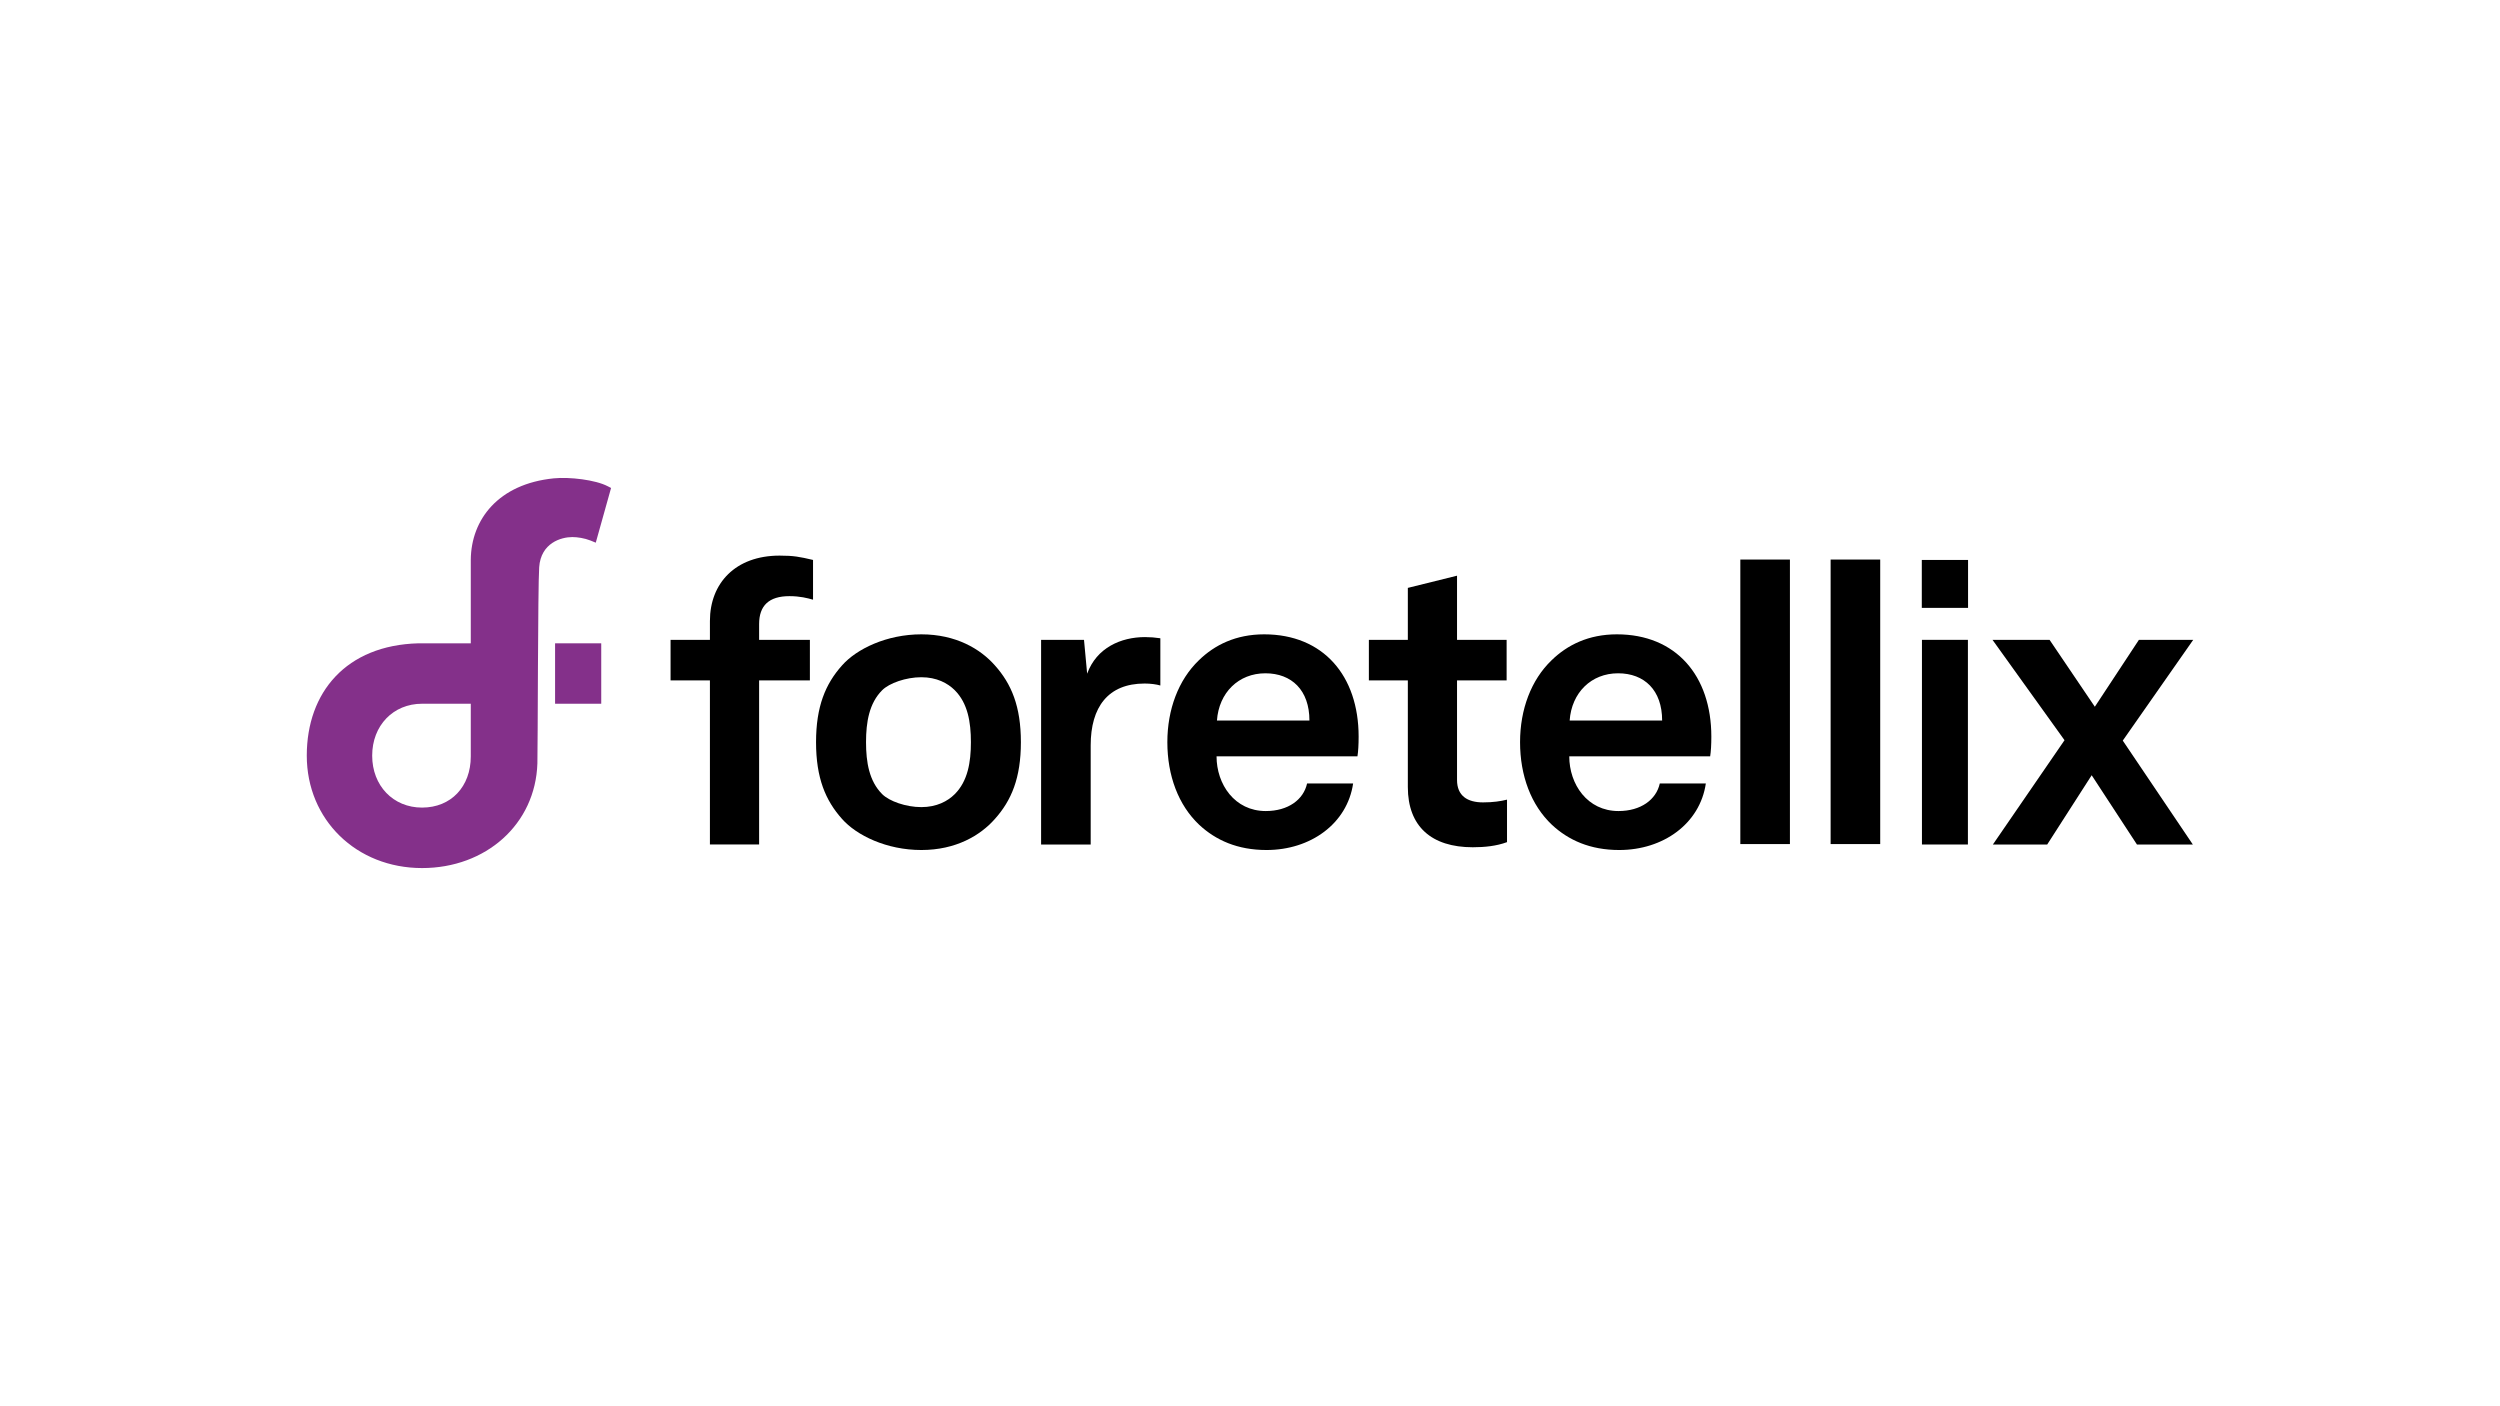
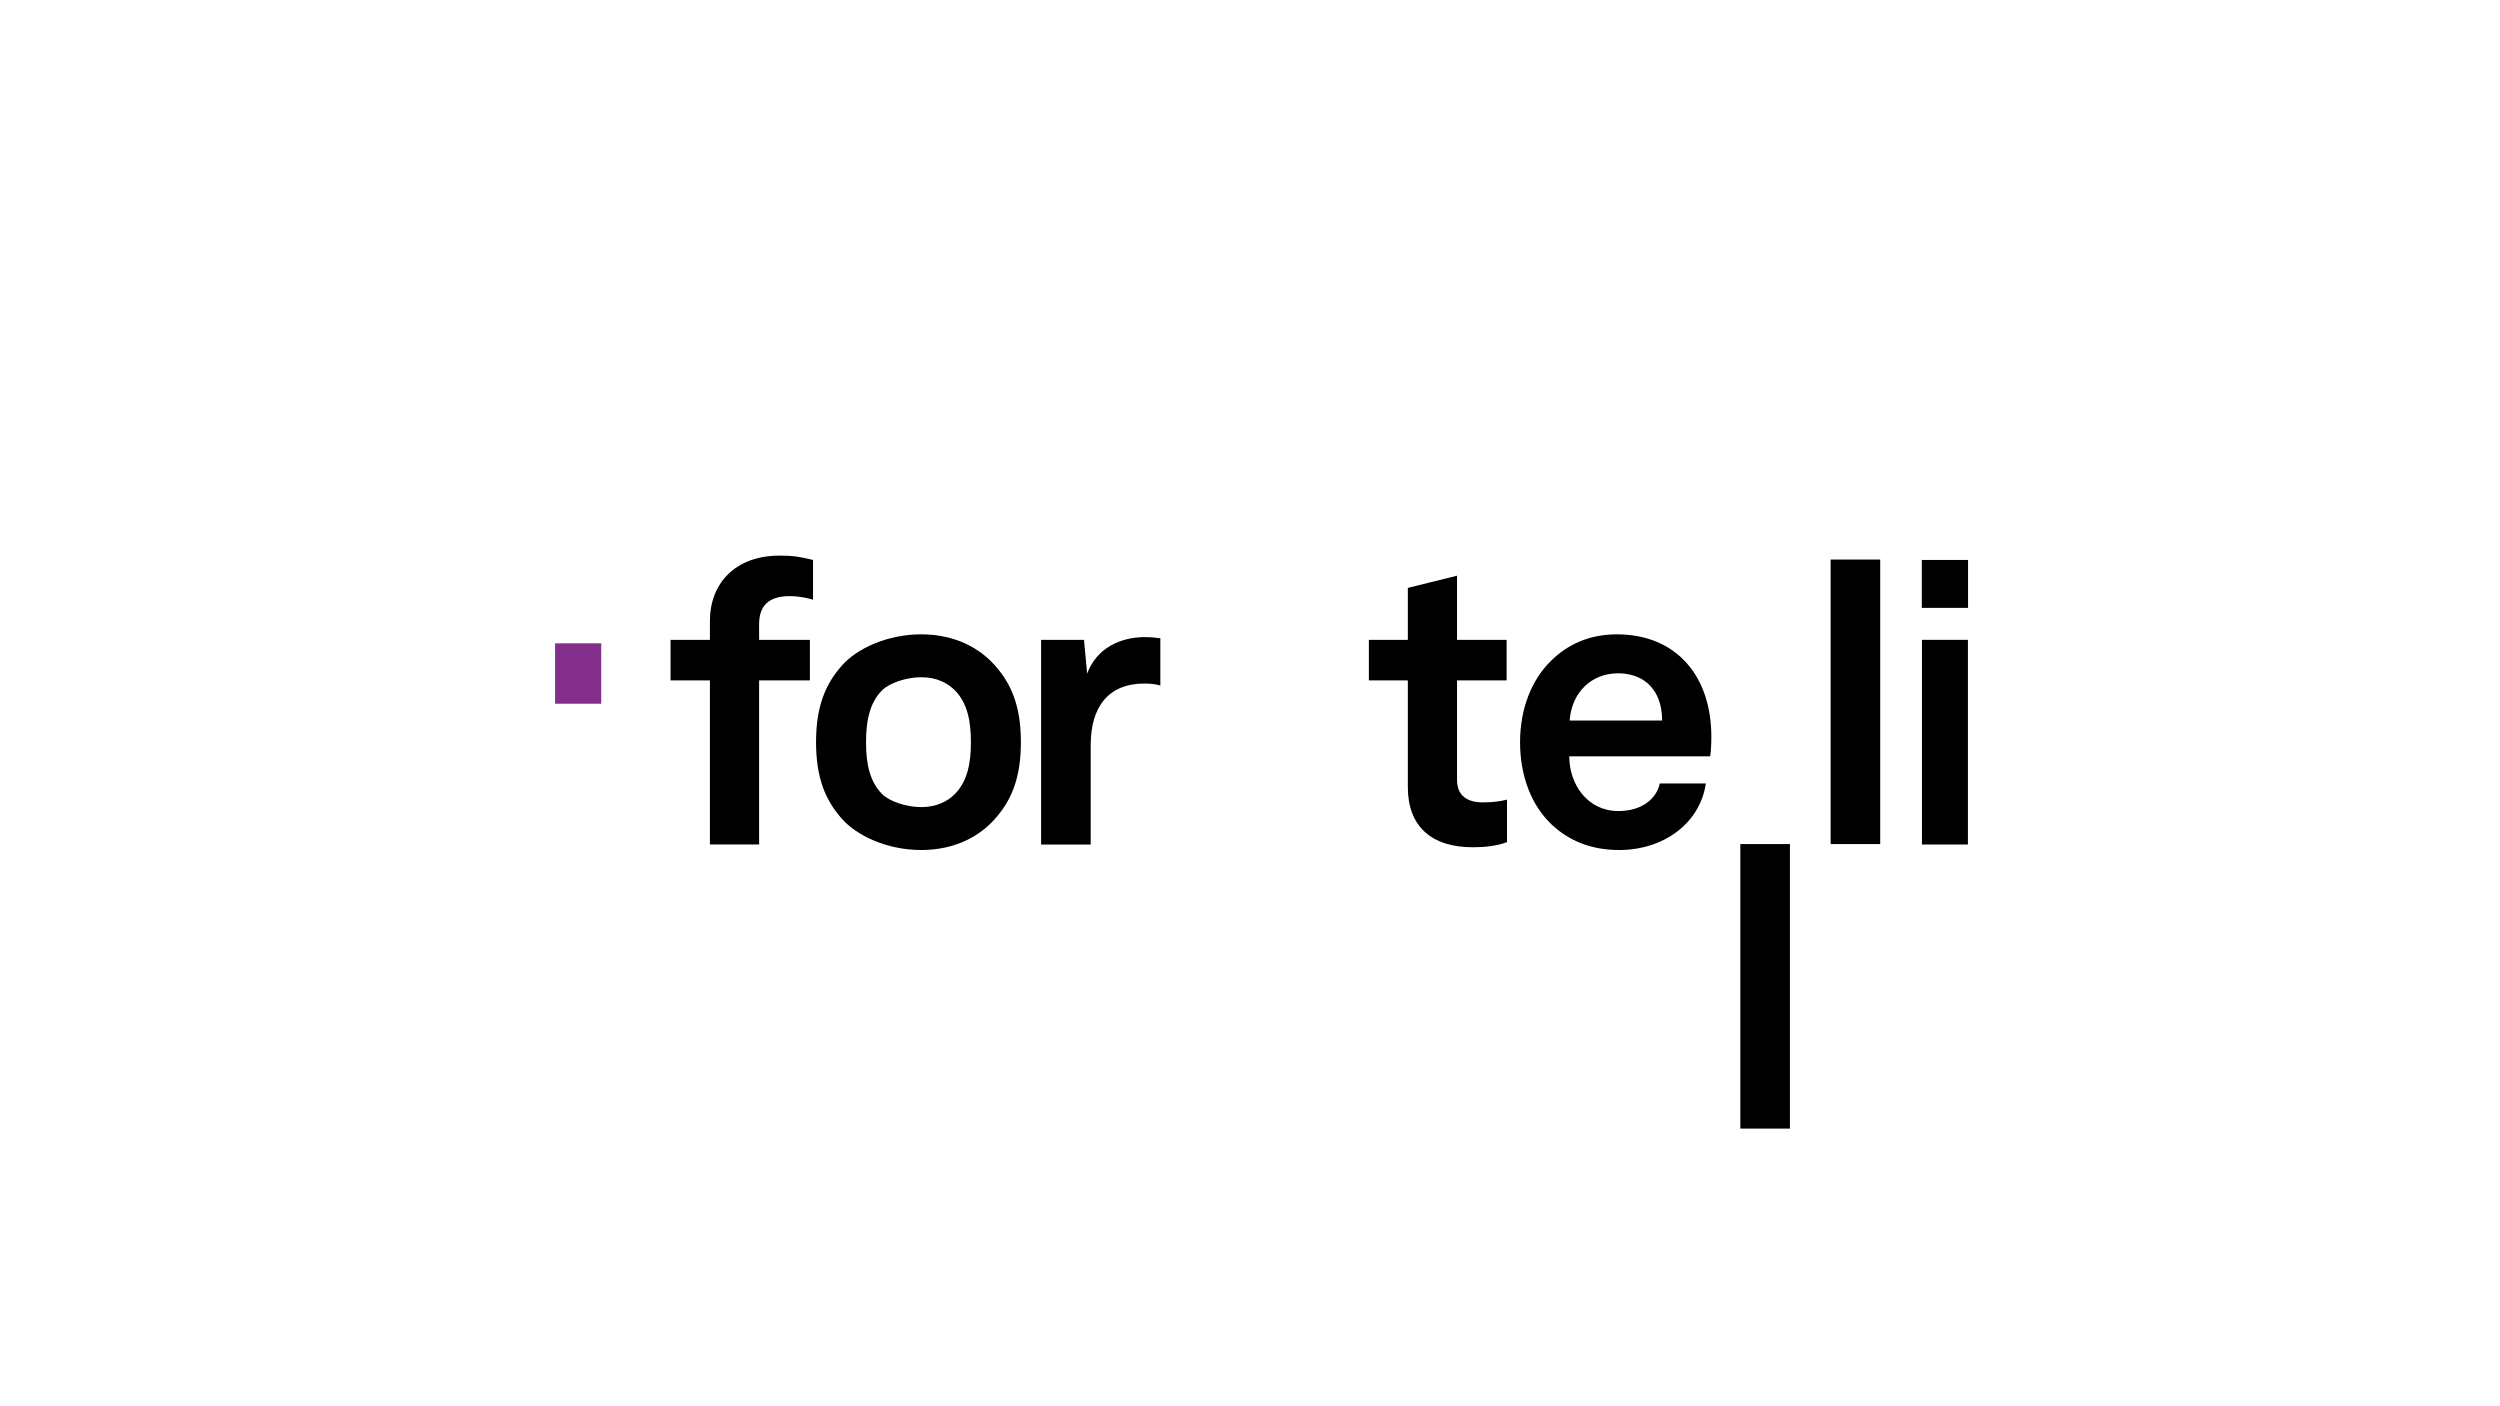
<svg xmlns="http://www.w3.org/2000/svg" id="LOGO" viewBox="0 0 1250 703">
  <defs>
    <style>
      .cls-1, .cls-2 {
        stroke-width: 0px;
      }

      .cls-2 {
        fill: #84308a;
      }
    </style>
  </defs>
  <g>
-     <path class="cls-2" d="m269.59,283.632c.842-12.223,11.052-15.098,16.559-15.098,2.598,0,6.109.548,9.05,1.708l2.683,1.1,7.654-27.361-1.611-.831c-6.155-3.247-19.184-4.764-27.022-3.978-27.733,2.781-41.348,20.576-41.514,40.732v41.754h-26.206c-36.094.963-55.797,24.496-55.797,56.16,0,32.054,24.781,56.212,57.641,56.212,31.872,0,56.703-21.855,57.666-52.341.225-7.134.22-88.251.895-98.057Zm-58.562,120.162c-14.443,0-24.936-10.936-24.936-25.976s10.494-25.95,24.936-25.95h24.362v26.368c0,15.04-9.815,25.558-24.362,25.558Z" />
    <rect class="cls-2" x="277.541" y="321.658" width="23.078" height="30.209" />
  </g>
  <path class="cls-1" d="m354.96,340.19h-19.678v-20.269h19.678v-9.446c0-18.892,12.791-32.667,34.831-32.667,7.084,0,10.036.59,16.727,2.165v19.875c-2.755-.787-6.494-1.771-11.807-1.771-10.233,0-15.152,4.723-15.152,13.972v7.871h25.385v20.269h-25.385v82.06h-24.599v-82.06Z" />
  <path class="cls-1" d="m421.011,409.46c-8.265-9.249-12.988-20.466-12.988-38.373s4.722-29.125,12.988-38.373c7.281-8.265,22.33-15.546,39.647-15.546s29.518,7.281,36.799,15.546c8.265,9.249,12.988,20.466,12.988,38.373s-4.723,29.124-12.988,38.373c-7.281,8.265-19.481,15.545-36.799,15.545s-32.366-7.281-39.647-15.545Zm56.374-12.398c6.494-6.494,8.068-15.94,8.068-25.976s-1.574-19.482-8.068-25.976c-3.542-3.542-9.052-6.494-16.727-6.494-7.675,0-16.032,2.952-19.575,6.494-6.494,6.494-8.068,15.94-8.068,25.976s1.574,19.481,8.068,25.976c3.543,3.543,11.9,6.494,19.575,6.494,7.674,0,13.185-2.951,16.727-6.494Z" />
  <path class="cls-1" d="m520.55,319.922h21.45l1.574,16.924c4.723-12.988,16.923-18.301,28.928-18.301,2.558,0,5.116.196,7.674.59v23.615c-1.968-.59-4.92-.984-7.871-.984-18.301,0-26.96,11.807-26.96,30.895v49.59h-24.795v-102.329Z" />
-   <path class="cls-1" d="m599.616,412.411c-10.43-9.839-15.94-24.598-15.94-41.325,0-16.333,5.51-31.092,15.743-40.932,7.871-7.675,18.498-12.988,32.667-12.988,29.518,0,47.229,20.663,47.229,51.165,0,3.935-.197,7.478-.59,9.839h-70.45c0,13.972,9.052,27.353,24.598,27.353,11.217,0,18.892-5.707,20.663-13.775h23.024c-2.952,20.072-21.253,33.257-43.293,33.257-14.562,0-25.385-4.919-33.65-12.594Zm55.1-52.148c0-15.152-8.855-23.614-22.04-23.614-13.381,0-23.22,9.643-24.204,23.614h46.244Z" />
  <path class="cls-1" d="m703.918,393.519v-53.329h-19.482v-20.269h19.482v-25.976l24.598-6.1v32.076h24.795v20.269h-24.795v49.787c0,7.871,5.116,11.217,12.988,11.217,5.116,0,8.855-.59,12.004-1.378v21.253c-5.313,1.968-11.217,2.558-17.12,2.558-20.663,0-32.47-10.429-32.47-30.109Z" />
  <path class="cls-1" d="m775.971,412.411c-10.43-9.839-15.94-24.598-15.94-41.325,0-16.333,5.51-31.092,15.742-40.932,7.872-7.675,18.499-12.988,32.667-12.988,29.518,0,47.229,20.663,47.229,51.165,0,3.935-.196,7.478-.59,9.839h-70.449c0,13.972,9.052,27.353,24.598,27.353,11.216,0,18.892-5.707,20.662-13.775h23.024c-2.952,20.072-21.253,33.257-43.293,33.257-14.562,0-25.385-4.919-33.65-12.594Zm55.1-52.148c0-15.152-8.855-23.614-22.04-23.614-13.381,0-23.221,9.643-24.204,23.614h46.244Z" />
-   <path class="cls-1" d="m870.165,422.036v-142.259h24.795v142.259h-24.795Z" />
+   <path class="cls-1" d="m870.165,422.036h24.795v142.259h-24.795Z" />
  <path class="cls-1" d="m915.31,422.036v-142.259h24.795v142.259h-24.795Z" />
  <path class="cls-1" d="m984.029,279.974v23.962h-23.13v-23.962h23.13Zm-.076,39.948v102.329h-22.979v-102.329h22.979Z" />
-   <path class="cls-1" d="m996.252,319.922h28.534l22.631,33.454,22.04-33.454h27.156l-35.224,50.377,35.027,51.952h-27.943l-22.631-34.634-22.237,34.634h-27.157l35.815-52.149-36.012-50.18Z" />
</svg>